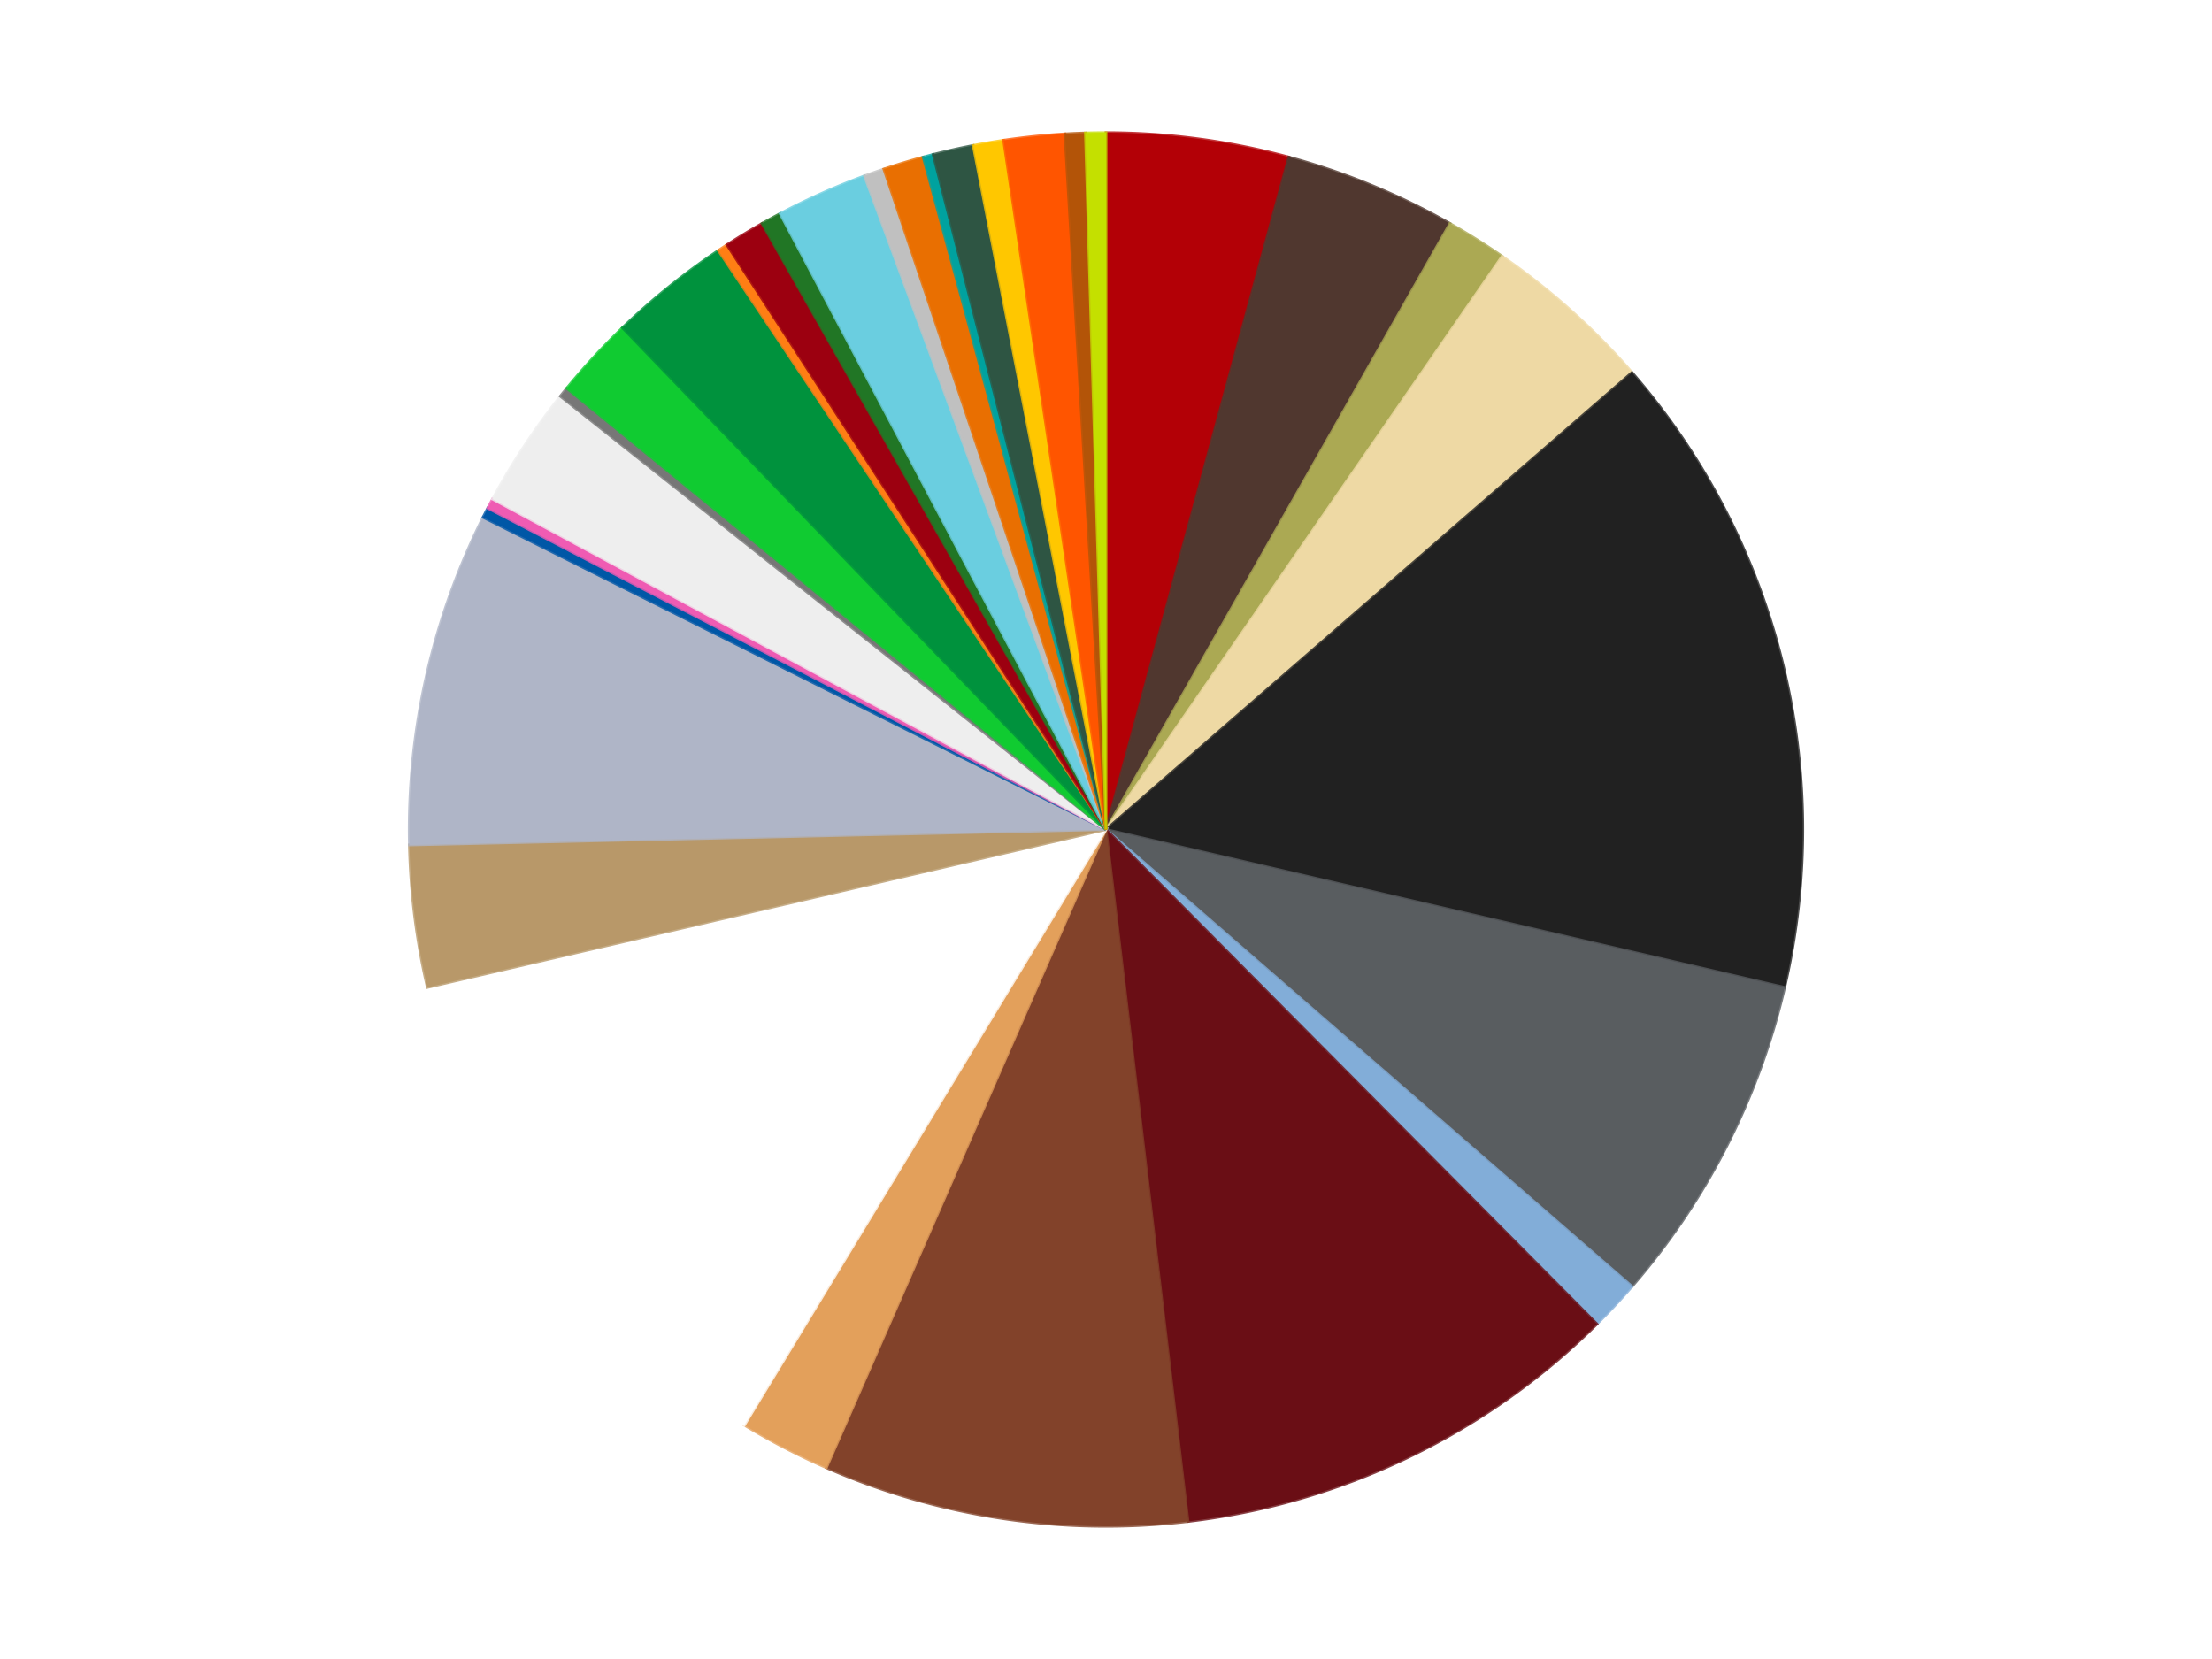
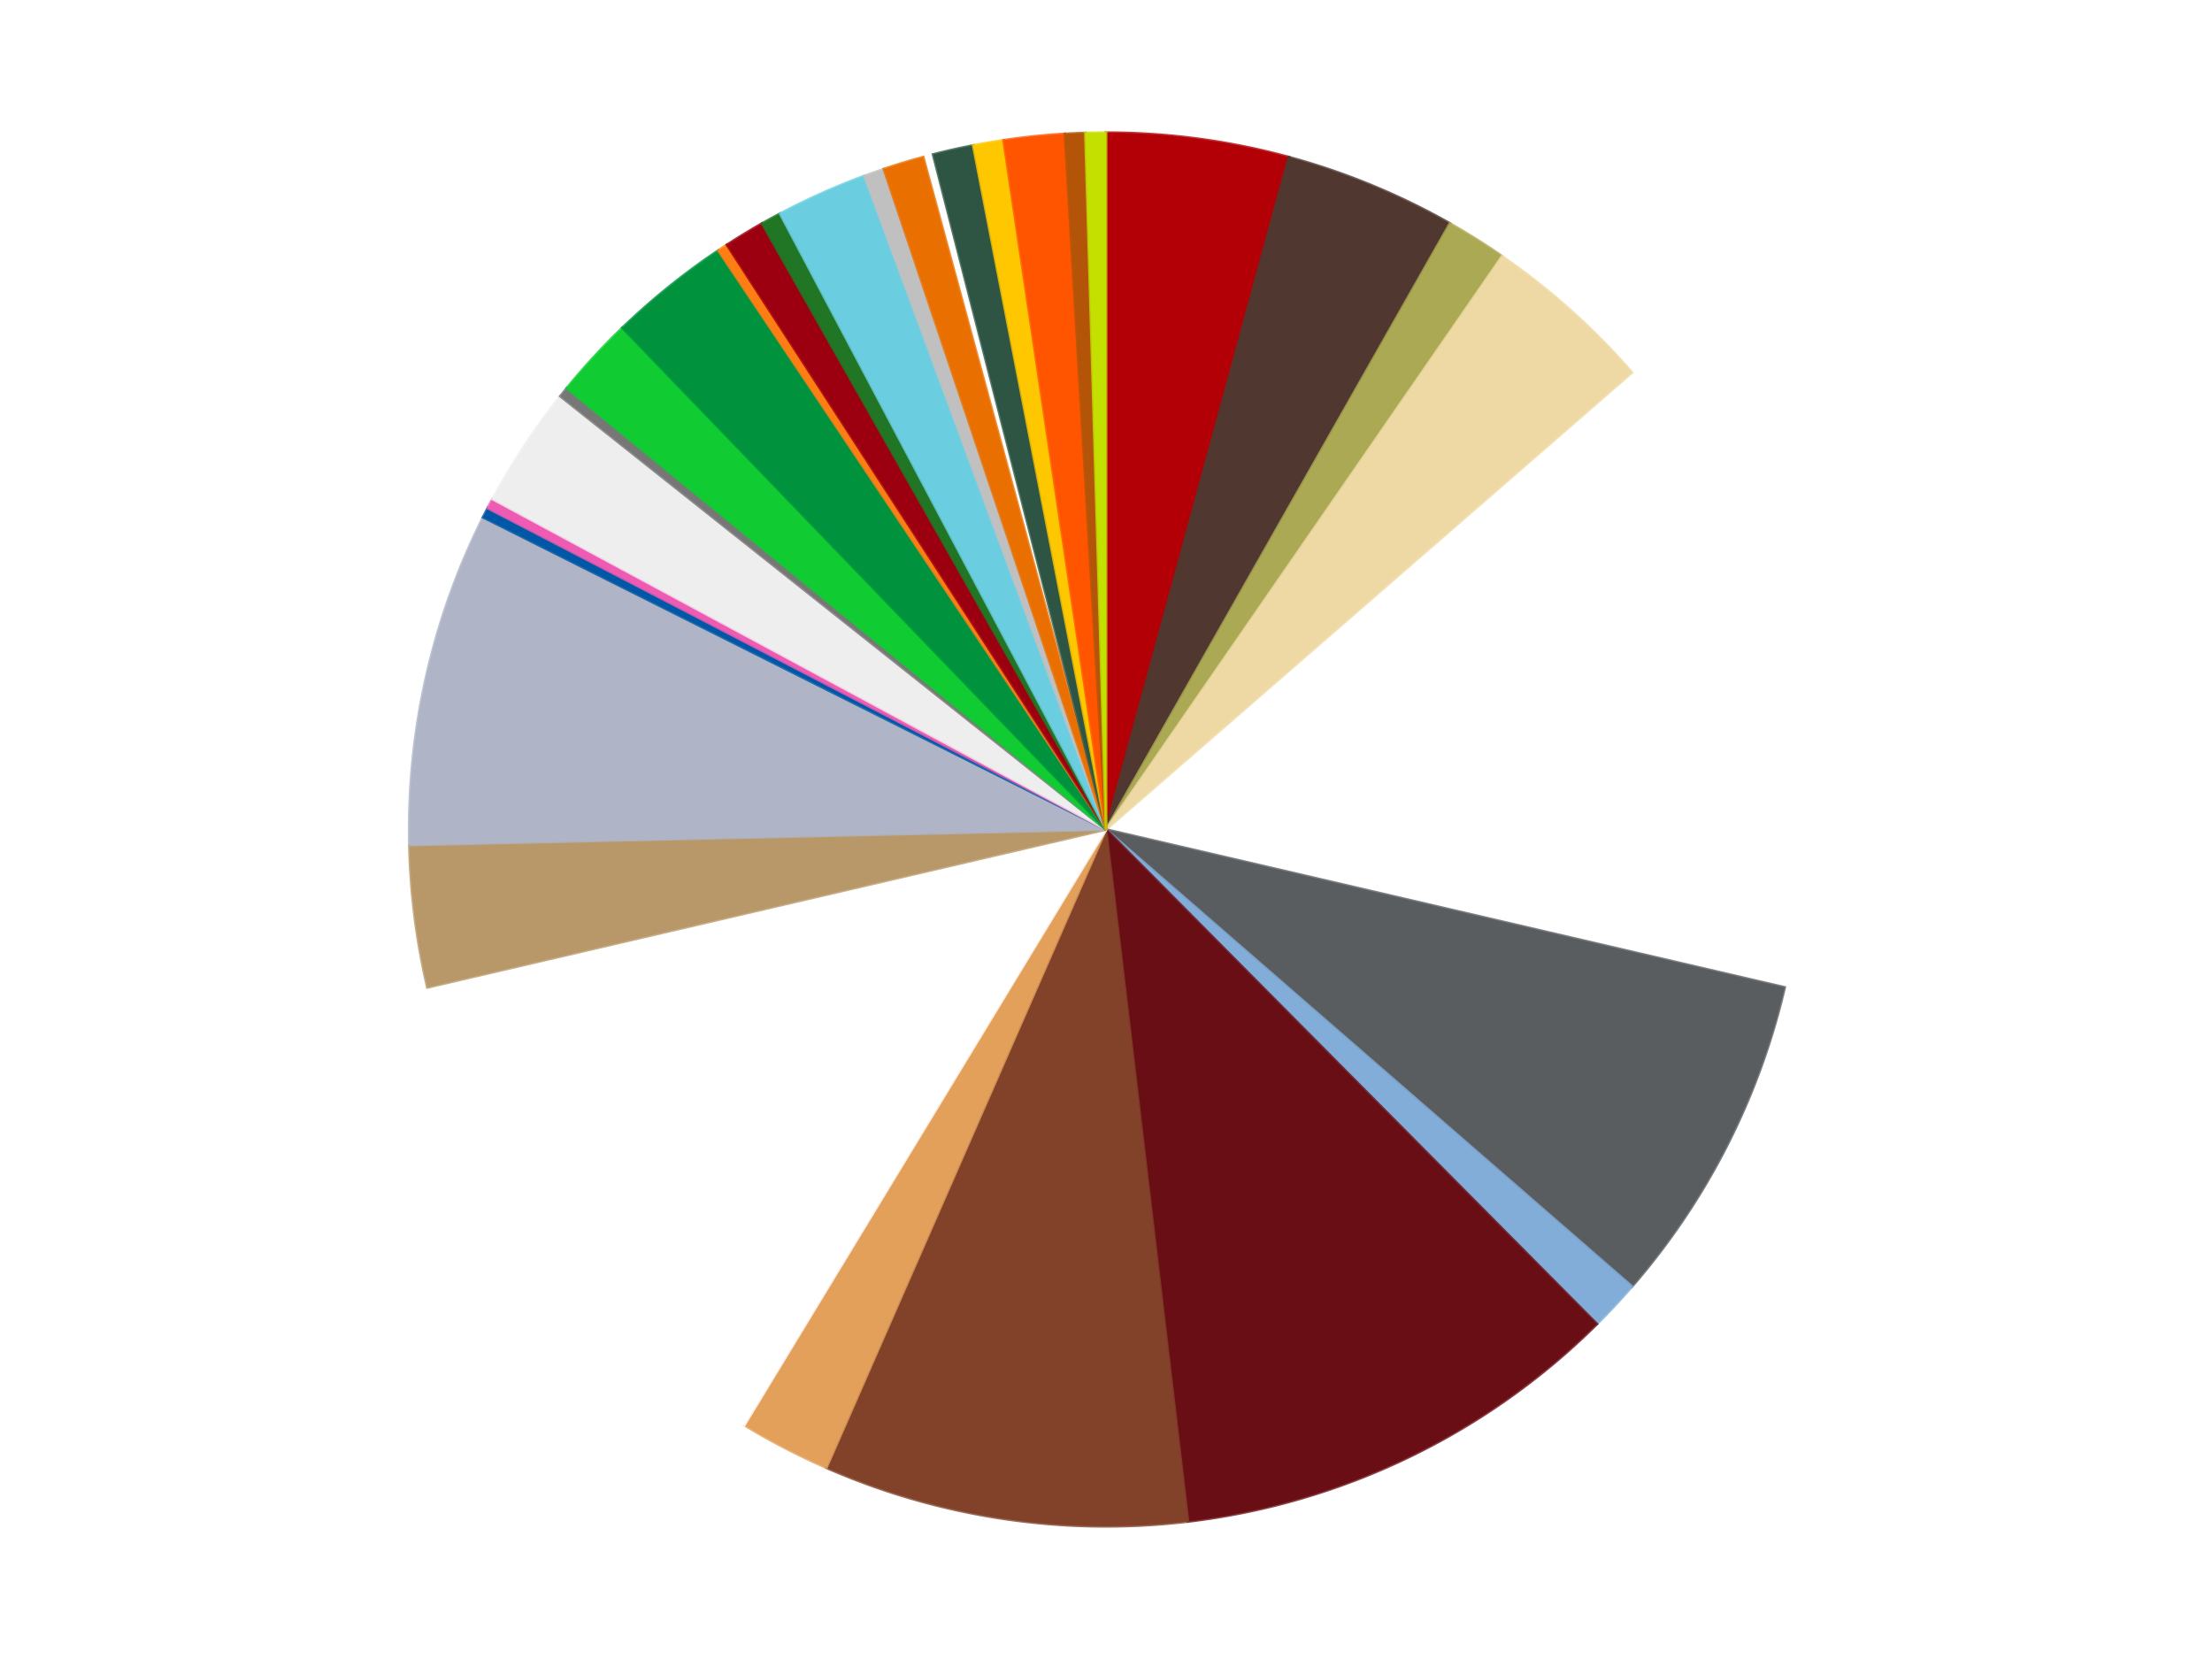
<svg xmlns="http://www.w3.org/2000/svg" xmlns:xlink="http://www.w3.org/1999/xlink" id="chart-a5c4fbf7-ca95-48c6-86e1-bbc43e8667a2" class="pygal-chart" viewBox="0 0 800 600">
  <defs>
    <style type="text/css">#chart-a5c4fbf7-ca95-48c6-86e1-bbc43e8667a2{-webkit-user-select:none;-webkit-font-smoothing:antialiased;font-family:Consolas,"Liberation Mono",Menlo,Courier,monospace}#chart-a5c4fbf7-ca95-48c6-86e1-bbc43e8667a2 .title{font-family:Consolas,"Liberation Mono",Menlo,Courier,monospace;font-size:16px}#chart-a5c4fbf7-ca95-48c6-86e1-bbc43e8667a2 .legends .legend text{font-family:Consolas,"Liberation Mono",Menlo,Courier,monospace;font-size:14px}#chart-a5c4fbf7-ca95-48c6-86e1-bbc43e8667a2 .axis text{font-family:Consolas,"Liberation Mono",Menlo,Courier,monospace;font-size:10px}#chart-a5c4fbf7-ca95-48c6-86e1-bbc43e8667a2 .axis text.major{font-family:Consolas,"Liberation Mono",Menlo,Courier,monospace;font-size:10px}#chart-a5c4fbf7-ca95-48c6-86e1-bbc43e8667a2 .text-overlay text.value{font-family:Consolas,"Liberation Mono",Menlo,Courier,monospace;font-size:16px}#chart-a5c4fbf7-ca95-48c6-86e1-bbc43e8667a2 .text-overlay text.label{font-family:Consolas,"Liberation Mono",Menlo,Courier,monospace;font-size:10px}#chart-a5c4fbf7-ca95-48c6-86e1-bbc43e8667a2 .tooltip{font-family:Consolas,"Liberation Mono",Menlo,Courier,monospace;font-size:14px}#chart-a5c4fbf7-ca95-48c6-86e1-bbc43e8667a2 text.no_data{font-family:Consolas,"Liberation Mono",Menlo,Courier,monospace;font-size:64px}
#chart-a5c4fbf7-ca95-48c6-86e1-bbc43e8667a2{background-color:transparent}#chart-a5c4fbf7-ca95-48c6-86e1-bbc43e8667a2 path,#chart-a5c4fbf7-ca95-48c6-86e1-bbc43e8667a2 line,#chart-a5c4fbf7-ca95-48c6-86e1-bbc43e8667a2 rect,#chart-a5c4fbf7-ca95-48c6-86e1-bbc43e8667a2 circle{-webkit-transition:150ms;-moz-transition:150ms;transition:150ms}#chart-a5c4fbf7-ca95-48c6-86e1-bbc43e8667a2 .graph &gt; .background{fill:transparent}#chart-a5c4fbf7-ca95-48c6-86e1-bbc43e8667a2 .plot &gt; .background{fill:transparent}#chart-a5c4fbf7-ca95-48c6-86e1-bbc43e8667a2 .graph{fill:rgba(0,0,0,.87)}#chart-a5c4fbf7-ca95-48c6-86e1-bbc43e8667a2 text.no_data{fill:rgba(0,0,0,1)}#chart-a5c4fbf7-ca95-48c6-86e1-bbc43e8667a2 .title{fill:rgba(0,0,0,1)}#chart-a5c4fbf7-ca95-48c6-86e1-bbc43e8667a2 .legends .legend text{fill:rgba(0,0,0,.87)}#chart-a5c4fbf7-ca95-48c6-86e1-bbc43e8667a2 .legends .legend:hover text{fill:rgba(0,0,0,1)}#chart-a5c4fbf7-ca95-48c6-86e1-bbc43e8667a2 .axis .line{stroke:rgba(0,0,0,1)}#chart-a5c4fbf7-ca95-48c6-86e1-bbc43e8667a2 .axis .guide.line{stroke:rgba(0,0,0,.54)}#chart-a5c4fbf7-ca95-48c6-86e1-bbc43e8667a2 .axis .major.line{stroke:rgba(0,0,0,.87)}#chart-a5c4fbf7-ca95-48c6-86e1-bbc43e8667a2 .axis text.major{fill:rgba(0,0,0,1)}#chart-a5c4fbf7-ca95-48c6-86e1-bbc43e8667a2 .axis.y .guides:hover .guide.line,#chart-a5c4fbf7-ca95-48c6-86e1-bbc43e8667a2 .line-graph .axis.x .guides:hover .guide.line,#chart-a5c4fbf7-ca95-48c6-86e1-bbc43e8667a2 .stackedline-graph .axis.x .guides:hover .guide.line,#chart-a5c4fbf7-ca95-48c6-86e1-bbc43e8667a2 .xy-graph .axis.x .guides:hover .guide.line{stroke:rgba(0,0,0,1)}#chart-a5c4fbf7-ca95-48c6-86e1-bbc43e8667a2 .axis .guides:hover text{fill:rgba(0,0,0,1)}#chart-a5c4fbf7-ca95-48c6-86e1-bbc43e8667a2 .reactive{fill-opacity:1.0;stroke-opacity:.8;stroke-width:1}#chart-a5c4fbf7-ca95-48c6-86e1-bbc43e8667a2 .ci{stroke:rgba(0,0,0,.87)}#chart-a5c4fbf7-ca95-48c6-86e1-bbc43e8667a2 .reactive.active,#chart-a5c4fbf7-ca95-48c6-86e1-bbc43e8667a2 .active .reactive{fill-opacity:0.6;stroke-opacity:.9;stroke-width:4}#chart-a5c4fbf7-ca95-48c6-86e1-bbc43e8667a2 .ci .reactive.active{stroke-width:1.5}#chart-a5c4fbf7-ca95-48c6-86e1-bbc43e8667a2 .series text{fill:rgba(0,0,0,1)}#chart-a5c4fbf7-ca95-48c6-86e1-bbc43e8667a2 .tooltip rect{fill:transparent;stroke:rgba(0,0,0,1);-webkit-transition:opacity 150ms;-moz-transition:opacity 150ms;transition:opacity 150ms}#chart-a5c4fbf7-ca95-48c6-86e1-bbc43e8667a2 .tooltip .label{fill:rgba(0,0,0,.87)}#chart-a5c4fbf7-ca95-48c6-86e1-bbc43e8667a2 .tooltip .label{fill:rgba(0,0,0,.87)}#chart-a5c4fbf7-ca95-48c6-86e1-bbc43e8667a2 .tooltip .legend{font-size:.8em;fill:rgba(0,0,0,.54)}#chart-a5c4fbf7-ca95-48c6-86e1-bbc43e8667a2 .tooltip .x_label{font-size:.6em;fill:rgba(0,0,0,1)}#chart-a5c4fbf7-ca95-48c6-86e1-bbc43e8667a2 .tooltip .xlink{font-size:.5em;text-decoration:underline}#chart-a5c4fbf7-ca95-48c6-86e1-bbc43e8667a2 .tooltip .value{font-size:1.5em}#chart-a5c4fbf7-ca95-48c6-86e1-bbc43e8667a2 .bound{font-size:.5em}#chart-a5c4fbf7-ca95-48c6-86e1-bbc43e8667a2 .max-value{font-size:.75em;fill:rgba(0,0,0,.54)}#chart-a5c4fbf7-ca95-48c6-86e1-bbc43e8667a2 .map-element{fill:transparent;stroke:rgba(0,0,0,.54) !important}#chart-a5c4fbf7-ca95-48c6-86e1-bbc43e8667a2 .map-element .reactive{fill-opacity:inherit;stroke-opacity:inherit}#chart-a5c4fbf7-ca95-48c6-86e1-bbc43e8667a2 .color-0,#chart-a5c4fbf7-ca95-48c6-86e1-bbc43e8667a2 .color-0 a:visited{stroke:#f44336;fill:#f44336}#chart-a5c4fbf7-ca95-48c6-86e1-bbc43e8667a2 .color-1,#chart-a5c4fbf7-ca95-48c6-86e1-bbc43e8667a2 .color-1 a:visited{stroke:#3f51b5;fill:#3f51b5}#chart-a5c4fbf7-ca95-48c6-86e1-bbc43e8667a2 .color-2,#chart-a5c4fbf7-ca95-48c6-86e1-bbc43e8667a2 .color-2 a:visited{stroke:#009688;fill:#009688}#chart-a5c4fbf7-ca95-48c6-86e1-bbc43e8667a2 .color-3,#chart-a5c4fbf7-ca95-48c6-86e1-bbc43e8667a2 .color-3 a:visited{stroke:#ffc107;fill:#ffc107}#chart-a5c4fbf7-ca95-48c6-86e1-bbc43e8667a2 .color-4,#chart-a5c4fbf7-ca95-48c6-86e1-bbc43e8667a2 .color-4 a:visited{stroke:#ff5722;fill:#ff5722}#chart-a5c4fbf7-ca95-48c6-86e1-bbc43e8667a2 .color-5,#chart-a5c4fbf7-ca95-48c6-86e1-bbc43e8667a2 .color-5 a:visited{stroke:#9c27b0;fill:#9c27b0}#chart-a5c4fbf7-ca95-48c6-86e1-bbc43e8667a2 .color-6,#chart-a5c4fbf7-ca95-48c6-86e1-bbc43e8667a2 .color-6 a:visited{stroke:#03a9f4;fill:#03a9f4}#chart-a5c4fbf7-ca95-48c6-86e1-bbc43e8667a2 .color-7,#chart-a5c4fbf7-ca95-48c6-86e1-bbc43e8667a2 .color-7 a:visited{stroke:#8bc34a;fill:#8bc34a}#chart-a5c4fbf7-ca95-48c6-86e1-bbc43e8667a2 .color-8,#chart-a5c4fbf7-ca95-48c6-86e1-bbc43e8667a2 .color-8 a:visited{stroke:#ff9800;fill:#ff9800}#chart-a5c4fbf7-ca95-48c6-86e1-bbc43e8667a2 .color-9,#chart-a5c4fbf7-ca95-48c6-86e1-bbc43e8667a2 .color-9 a:visited{stroke:#e91e63;fill:#e91e63}#chart-a5c4fbf7-ca95-48c6-86e1-bbc43e8667a2 .color-10,#chart-a5c4fbf7-ca95-48c6-86e1-bbc43e8667a2 .color-10 a:visited{stroke:#2196f3;fill:#2196f3}#chart-a5c4fbf7-ca95-48c6-86e1-bbc43e8667a2 .color-11,#chart-a5c4fbf7-ca95-48c6-86e1-bbc43e8667a2 .color-11 a:visited{stroke:#4caf50;fill:#4caf50}#chart-a5c4fbf7-ca95-48c6-86e1-bbc43e8667a2 .color-12,#chart-a5c4fbf7-ca95-48c6-86e1-bbc43e8667a2 .color-12 a:visited{stroke:#ffeb3b;fill:#ffeb3b}#chart-a5c4fbf7-ca95-48c6-86e1-bbc43e8667a2 .color-13,#chart-a5c4fbf7-ca95-48c6-86e1-bbc43e8667a2 .color-13 a:visited{stroke:#673ab7;fill:#673ab7}#chart-a5c4fbf7-ca95-48c6-86e1-bbc43e8667a2 .color-14,#chart-a5c4fbf7-ca95-48c6-86e1-bbc43e8667a2 .color-14 a:visited{stroke:#00bcd4;fill:#00bcd4}#chart-a5c4fbf7-ca95-48c6-86e1-bbc43e8667a2 .color-15,#chart-a5c4fbf7-ca95-48c6-86e1-bbc43e8667a2 .color-15 a:visited{stroke:#cddc39;fill:#cddc39}#chart-a5c4fbf7-ca95-48c6-86e1-bbc43e8667a2 .color-16,#chart-a5c4fbf7-ca95-48c6-86e1-bbc43e8667a2 .color-16 a:visited{stroke:#9e9e9e;fill:#9e9e9e}#chart-a5c4fbf7-ca95-48c6-86e1-bbc43e8667a2 .color-17,#chart-a5c4fbf7-ca95-48c6-86e1-bbc43e8667a2 .color-17 a:visited{stroke:#607d8b;fill:#607d8b}#chart-a5c4fbf7-ca95-48c6-86e1-bbc43e8667a2 .color-18,#chart-a5c4fbf7-ca95-48c6-86e1-bbc43e8667a2 .color-18 a:visited{stroke:#7b0f07;fill:#7b0f07}#chart-a5c4fbf7-ca95-48c6-86e1-bbc43e8667a2 .color-19,#chart-a5c4fbf7-ca95-48c6-86e1-bbc43e8667a2 .color-19 a:visited{stroke:#141938;fill:#141938}#chart-a5c4fbf7-ca95-48c6-86e1-bbc43e8667a2 .color-20,#chart-a5c4fbf7-ca95-48c6-86e1-bbc43e8667a2 .color-20 a:visited{stroke:#000000;fill:#000000}#chart-a5c4fbf7-ca95-48c6-86e1-bbc43e8667a2 .color-21,#chart-a5c4fbf7-ca95-48c6-86e1-bbc43e8667a2 .color-21 a:visited{stroke:#5e4600;fill:#5e4600}#chart-a5c4fbf7-ca95-48c6-86e1-bbc43e8667a2 .color-22,#chart-a5c4fbf7-ca95-48c6-86e1-bbc43e8667a2 .color-22 a:visited{stroke:#791d00;fill:#791d00}#chart-a5c4fbf7-ca95-48c6-86e1-bbc43e8667a2 .color-23,#chart-a5c4fbf7-ca95-48c6-86e1-bbc43e8667a2 .color-23 a:visited{stroke:#220826;fill:#220826}#chart-a5c4fbf7-ca95-48c6-86e1-bbc43e8667a2 .color-24,#chart-a5c4fbf7-ca95-48c6-86e1-bbc43e8667a2 .color-24 a:visited{stroke:#01364e;fill:#01364e}#chart-a5c4fbf7-ca95-48c6-86e1-bbc43e8667a2 .color-25,#chart-a5c4fbf7-ca95-48c6-86e1-bbc43e8667a2 .color-25 a:visited{stroke:#344c19;fill:#344c19}#chart-a5c4fbf7-ca95-48c6-86e1-bbc43e8667a2 .color-26,#chart-a5c4fbf7-ca95-48c6-86e1-bbc43e8667a2 .color-26 a:visited{stroke:#573400;fill:#573400}#chart-a5c4fbf7-ca95-48c6-86e1-bbc43e8667a2 .color-27,#chart-a5c4fbf7-ca95-48c6-86e1-bbc43e8667a2 .color-27 a:visited{stroke:#560823;fill:#560823}#chart-a5c4fbf7-ca95-48c6-86e1-bbc43e8667a2 .color-28,#chart-a5c4fbf7-ca95-48c6-86e1-bbc43e8667a2 .color-28 a:visited{stroke:#063b66;fill:#063b66}#chart-a5c4fbf7-ca95-48c6-86e1-bbc43e8667a2 .color-29,#chart-a5c4fbf7-ca95-48c6-86e1-bbc43e8667a2 .color-29 a:visited{stroke:#193a1a;fill:#193a1a}#chart-a5c4fbf7-ca95-48c6-86e1-bbc43e8667a2 .color-30,#chart-a5c4fbf7-ca95-48c6-86e1-bbc43e8667a2 .color-30 a:visited{stroke:#928300;fill:#928300}#chart-a5c4fbf7-ca95-48c6-86e1-bbc43e8667a2 .text-overlay .color-0 text{fill:black}#chart-a5c4fbf7-ca95-48c6-86e1-bbc43e8667a2 .text-overlay .color-1 text{fill:black}#chart-a5c4fbf7-ca95-48c6-86e1-bbc43e8667a2 .text-overlay .color-2 text{fill:black}#chart-a5c4fbf7-ca95-48c6-86e1-bbc43e8667a2 .text-overlay .color-3 text{fill:black}#chart-a5c4fbf7-ca95-48c6-86e1-bbc43e8667a2 .text-overlay .color-4 text{fill:black}#chart-a5c4fbf7-ca95-48c6-86e1-bbc43e8667a2 .text-overlay .color-5 text{fill:black}#chart-a5c4fbf7-ca95-48c6-86e1-bbc43e8667a2 .text-overlay .color-6 text{fill:black}#chart-a5c4fbf7-ca95-48c6-86e1-bbc43e8667a2 .text-overlay .color-7 text{fill:black}#chart-a5c4fbf7-ca95-48c6-86e1-bbc43e8667a2 .text-overlay .color-8 text{fill:black}#chart-a5c4fbf7-ca95-48c6-86e1-bbc43e8667a2 .text-overlay .color-9 text{fill:black}#chart-a5c4fbf7-ca95-48c6-86e1-bbc43e8667a2 .text-overlay .color-10 text{fill:black}#chart-a5c4fbf7-ca95-48c6-86e1-bbc43e8667a2 .text-overlay .color-11 text{fill:black}#chart-a5c4fbf7-ca95-48c6-86e1-bbc43e8667a2 .text-overlay .color-12 text{fill:black}#chart-a5c4fbf7-ca95-48c6-86e1-bbc43e8667a2 .text-overlay .color-13 text{fill:black}#chart-a5c4fbf7-ca95-48c6-86e1-bbc43e8667a2 .text-overlay .color-14 text{fill:black}#chart-a5c4fbf7-ca95-48c6-86e1-bbc43e8667a2 .text-overlay .color-15 text{fill:black}#chart-a5c4fbf7-ca95-48c6-86e1-bbc43e8667a2 .text-overlay .color-16 text{fill:black}#chart-a5c4fbf7-ca95-48c6-86e1-bbc43e8667a2 .text-overlay .color-17 text{fill:black}#chart-a5c4fbf7-ca95-48c6-86e1-bbc43e8667a2 .text-overlay .color-18 text{fill:black}#chart-a5c4fbf7-ca95-48c6-86e1-bbc43e8667a2 .text-overlay .color-19 text{fill:white}#chart-a5c4fbf7-ca95-48c6-86e1-bbc43e8667a2 .text-overlay .color-20 text{fill:white}#chart-a5c4fbf7-ca95-48c6-86e1-bbc43e8667a2 .text-overlay .color-21 text{fill:black}#chart-a5c4fbf7-ca95-48c6-86e1-bbc43e8667a2 .text-overlay .color-22 text{fill:black}#chart-a5c4fbf7-ca95-48c6-86e1-bbc43e8667a2 .text-overlay .color-23 text{fill:white}#chart-a5c4fbf7-ca95-48c6-86e1-bbc43e8667a2 .text-overlay .color-24 text{fill:white}#chart-a5c4fbf7-ca95-48c6-86e1-bbc43e8667a2 .text-overlay .color-25 text{fill:black}#chart-a5c4fbf7-ca95-48c6-86e1-bbc43e8667a2 .text-overlay .color-26 text{fill:white}#chart-a5c4fbf7-ca95-48c6-86e1-bbc43e8667a2 .text-overlay .color-27 text{fill:black}#chart-a5c4fbf7-ca95-48c6-86e1-bbc43e8667a2 .text-overlay .color-28 text{fill:black}#chart-a5c4fbf7-ca95-48c6-86e1-bbc43e8667a2 .text-overlay .color-29 text{fill:white}#chart-a5c4fbf7-ca95-48c6-86e1-bbc43e8667a2 .text-overlay .color-30 text{fill:black}
#chart-a5c4fbf7-ca95-48c6-86e1-bbc43e8667a2 text.no_data{text-anchor:middle}#chart-a5c4fbf7-ca95-48c6-86e1-bbc43e8667a2 .guide.line{fill:none}#chart-a5c4fbf7-ca95-48c6-86e1-bbc43e8667a2 .centered{text-anchor:middle}#chart-a5c4fbf7-ca95-48c6-86e1-bbc43e8667a2 .title{text-anchor:middle}#chart-a5c4fbf7-ca95-48c6-86e1-bbc43e8667a2 .legends .legend text{fill-opacity:1}#chart-a5c4fbf7-ca95-48c6-86e1-bbc43e8667a2 .axis.x text{text-anchor:middle}#chart-a5c4fbf7-ca95-48c6-86e1-bbc43e8667a2 .axis.x:not(.web) text[transform]{text-anchor:start}#chart-a5c4fbf7-ca95-48c6-86e1-bbc43e8667a2 .axis.x:not(.web) text[transform].backwards{text-anchor:end}#chart-a5c4fbf7-ca95-48c6-86e1-bbc43e8667a2 .axis.y text{text-anchor:end}#chart-a5c4fbf7-ca95-48c6-86e1-bbc43e8667a2 .axis.y text[transform].backwards{text-anchor:start}#chart-a5c4fbf7-ca95-48c6-86e1-bbc43e8667a2 .axis.y2 text{text-anchor:start}#chart-a5c4fbf7-ca95-48c6-86e1-bbc43e8667a2 .axis.y2 text[transform].backwards{text-anchor:end}#chart-a5c4fbf7-ca95-48c6-86e1-bbc43e8667a2 .axis .guide.line{stroke-dasharray:4,4;stroke:black}#chart-a5c4fbf7-ca95-48c6-86e1-bbc43e8667a2 .axis .major.guide.line{stroke-dasharray:6,6;stroke:black}#chart-a5c4fbf7-ca95-48c6-86e1-bbc43e8667a2 .horizontal .axis.y .guide.line,#chart-a5c4fbf7-ca95-48c6-86e1-bbc43e8667a2 .horizontal .axis.y2 .guide.line,#chart-a5c4fbf7-ca95-48c6-86e1-bbc43e8667a2 .vertical .axis.x .guide.line{opacity:0}#chart-a5c4fbf7-ca95-48c6-86e1-bbc43e8667a2 .horizontal .axis.always_show .guide.line,#chart-a5c4fbf7-ca95-48c6-86e1-bbc43e8667a2 .vertical .axis.always_show .guide.line{opacity:1 !important}#chart-a5c4fbf7-ca95-48c6-86e1-bbc43e8667a2 .axis.y .guides:hover .guide.line,#chart-a5c4fbf7-ca95-48c6-86e1-bbc43e8667a2 .axis.y2 .guides:hover .guide.line,#chart-a5c4fbf7-ca95-48c6-86e1-bbc43e8667a2 .axis.x .guides:hover .guide.line{opacity:1}#chart-a5c4fbf7-ca95-48c6-86e1-bbc43e8667a2 .axis .guides:hover text{opacity:1}#chart-a5c4fbf7-ca95-48c6-86e1-bbc43e8667a2 .nofill{fill:none}#chart-a5c4fbf7-ca95-48c6-86e1-bbc43e8667a2 .subtle-fill{fill-opacity:.2}#chart-a5c4fbf7-ca95-48c6-86e1-bbc43e8667a2 .dot{stroke-width:1px;fill-opacity:1;stroke-opacity:1}#chart-a5c4fbf7-ca95-48c6-86e1-bbc43e8667a2 .dot.active{stroke-width:5px}#chart-a5c4fbf7-ca95-48c6-86e1-bbc43e8667a2 .dot.negative{fill:transparent}#chart-a5c4fbf7-ca95-48c6-86e1-bbc43e8667a2 text,#chart-a5c4fbf7-ca95-48c6-86e1-bbc43e8667a2 tspan{stroke:none !important}#chart-a5c4fbf7-ca95-48c6-86e1-bbc43e8667a2 .series text.active{opacity:1}#chart-a5c4fbf7-ca95-48c6-86e1-bbc43e8667a2 .tooltip rect{fill-opacity:.95;stroke-width:.5}#chart-a5c4fbf7-ca95-48c6-86e1-bbc43e8667a2 .tooltip text{fill-opacity:1}#chart-a5c4fbf7-ca95-48c6-86e1-bbc43e8667a2 .showable{visibility:hidden}#chart-a5c4fbf7-ca95-48c6-86e1-bbc43e8667a2 .showable.shown{visibility:visible}#chart-a5c4fbf7-ca95-48c6-86e1-bbc43e8667a2 .gauge-background{fill:rgba(229,229,229,1);stroke:none}#chart-a5c4fbf7-ca95-48c6-86e1-bbc43e8667a2 .bg-lines{stroke:transparent;stroke-width:2px}</style>
    <script type="text/javascript">window.pygal = window.pygal || {};window.pygal.config = window.pygal.config || {};window.pygal.config['a5c4fbf7-ca95-48c6-86e1-bbc43e8667a2'] = {"allow_interruptions": false, "box_mode": "extremes", "classes": ["pygal-chart"], "css": ["file://style.css", "file://graph.css"], "defs": [], "disable_xml_declaration": false, "dots_size": 2.5, "dynamic_print_values": false, "explicit_size": false, "fill": false, "force_uri_protocol": "https", "formatter": null, "half_pie": false, "height": 600, "include_x_axis": false, "inner_radius": 0, "interpolate": null, "interpolation_parameters": {}, "interpolation_precision": 250, "inverse_y_axis": false, "js": ["//kozea.github.io/pygal.js/2.0.x/pygal-tooltips.min.js"], "legend_at_bottom": false, "legend_at_bottom_columns": null, "legend_box_size": 12, "logarithmic": false, "margin": 20, "margin_bottom": null, "margin_left": null, "margin_right": null, "margin_top": null, "max_scale": 16, "min_scale": 4, "missing_value_fill_truncation": "x", "no_data_text": "No data", "no_prefix": false, "order_min": null, "pretty_print": false, "print_labels": false, "print_values": false, "print_values_position": "center", "print_zeroes": true, "range": null, "rounded_bars": null, "secondary_range": null, "show_dots": true, "show_legend": false, "show_minor_x_labels": true, "show_minor_y_labels": true, "show_only_major_dots": false, "show_x_guides": false, "show_x_labels": true, "show_y_guides": true, "show_y_labels": true, "spacing": 10, "stack_from_top": false, "strict": false, "stroke": true, "stroke_style": null, "style": {"background": "transparent", "ci_colors": [], "colors": ["#F44336", "#3F51B5", "#009688", "#FFC107", "#FF5722", "#9C27B0", "#03A9F4", "#8BC34A", "#FF9800", "#E91E63", "#2196F3", "#4CAF50", "#FFEB3B", "#673AB7", "#00BCD4", "#CDDC39", "#9E9E9E", "#607D8B"], "dot_opacity": "1", "font_family": "Consolas, \"Liberation Mono\", Menlo, Courier, monospace", "foreground": "rgba(0, 0, 0, .87)", "foreground_strong": "rgba(0, 0, 0, 1)", "foreground_subtle": "rgba(0, 0, 0, .54)", "guide_stroke_color": "black", "guide_stroke_dasharray": "4,4", "label_font_family": "Consolas, \"Liberation Mono\", Menlo, Courier, monospace", "label_font_size": 10, "legend_font_family": "Consolas, \"Liberation Mono\", Menlo, Courier, monospace", "legend_font_size": 14, "major_guide_stroke_color": "black", "major_guide_stroke_dasharray": "6,6", "major_label_font_family": "Consolas, \"Liberation Mono\", Menlo, Courier, monospace", "major_label_font_size": 10, "no_data_font_family": "Consolas, \"Liberation Mono\", Menlo, Courier, monospace", "no_data_font_size": 64, "opacity": "1.0", "opacity_hover": "0.6", "plot_background": "transparent", "stroke_opacity": ".8", "stroke_opacity_hover": ".9", "stroke_width": "1", "stroke_width_hover": "4", "title_font_family": "Consolas, \"Liberation Mono\", Menlo, Courier, monospace", "title_font_size": 16, "tooltip_font_family": "Consolas, \"Liberation Mono\", Menlo, Courier, monospace", "tooltip_font_size": 14, "transition": "150ms", "value_background": "rgba(229, 229, 229, 1)", "value_colors": [], "value_font_family": "Consolas, \"Liberation Mono\", Menlo, Courier, monospace", "value_font_size": 16, "value_label_font_family": "Consolas, \"Liberation Mono\", Menlo, Courier, monospace", "value_label_font_size": 10}, "title": null, "tooltip_border_radius": 0, "tooltip_fancy_mode": true, "truncate_label": null, "truncate_legend": null, "width": 800, "x_label_rotation": 0, "x_labels": null, "x_labels_major": null, "x_labels_major_count": null, "x_labels_major_every": null, "x_title": null, "xrange": null, "y_label_rotation": 0, "y_labels": null, "y_labels_major": null, "y_labels_major_count": null, "y_labels_major_every": null, "y_title": null, "zero": 0, "legends": ["Red", "Dark Brown", "Olive Green", "Tan", "Black", "Dark Bluish Gray", "Medium Blue", "Dark Red", "Reddish Brown", "Medium Nougat", "White", "Dark Tan", "Light Bluish Gray", "Blue", "Dark Pink", "Trans-Clear", "Trans-Black (2023)", "Bright Green", "Green", "Orange", "Trans-Red", "Trans-Green", "Medium Azure", "Metallic Silver", "Trans-Orange", "Dark Turquoise", "Dark Green", "Bright Light Orange", "Reddish Orange", "Dark Orange", "Lime"]}</script>
    <script type="text/javascript" xlink:href="https://kozea.github.io/pygal.js/2.0.x/pygal-tooltips.min.js" />
  </defs>
  <title>Pygal</title>
  <g class="graph pie-graph vertical">
    <rect x="0" y="0" width="800" height="600" class="background" />
    <g transform="translate(20, 20)" class="plot">
      <rect x="0" y="0" width="760" height="560" class="background" />
      <g class="series serie-0 color-0">
        <g class="slices">
          <g class="slice" style="fill: #B30006; stroke: #B30006">
            <path d="M380 28 A252 252 0 0 1 446.119 36.829 L380 280 A0 0 0 0 0 380 280 z" class="slice reactive tooltip-trigger" />
            <desc class="value">18</desc>
            <desc class="x centered">396.676585637292</desc>
            <desc class="y centered">155.10848110667376</desc>
          </g>
        </g>
      </g>
      <g class="series serie-1 color-1">
        <g class="slices">
          <g class="slice" style="fill: #50372F; stroke: #50372F">
            <path d="M446.119 36.829 A252 252 0 0 1 504.387 60.838 L380 280 A0 0 0 0 0 380 280 z" class="slice reactive tooltip-trigger" />
            <desc class="value">17</desc>
            <desc class="x centered">428.00341263638154</desc>
            <desc class="y centered">163.50247910250928</desc>
          </g>
        </g>
      </g>
      <g class="series serie-2 color-2">
        <g class="slices">
          <g class="slice" style="fill: #ABA953; stroke: #ABA953">
            <path d="M504.387 60.838 A252 252 0 0 1 523.27 72.689 L380 280 A0 0 0 0 0 380 280 z" class="slice reactive tooltip-trigger" />
            <desc class="value">6</desc>
            <desc class="x centered">446.9798338390792</desc>
            <desc class="y centered">173.27745383992502</desc>
          </g>
        </g>
      </g>
      <g class="series serie-3 color-3">
        <g class="slices">
          <g class="slice" style="fill: #EED9A4; stroke: #EED9A4">
            <path d="M523.27 72.689 A252 252 0 0 1 570.227 114.72 L380 280 A0 0 0 0 0 380 280 z" class="slice reactive tooltip-trigger" />
            <desc class="value">17</desc>
            <desc class="x centered">464.03387688541795</desc>
            <desc class="y centered">186.11545635406</desc>
          </g>
        </g>
      </g>
      <g class="series serie-4 color-4">
        <g class="slices">
          <g class="slice" style="fill: #212121; stroke: #212121">
-             <path d="M570.227 114.72 A252 252 0 0 1 625.443 337.11 L380 280 A0 0 0 0 0 380 280 z" class="slice reactive tooltip-trigger" />
            <desc class="value">64</desc>
            <desc class="x centered">502.28717502556947</desc>
            <desc class="y centered">249.6380694904666</desc>
          </g>
        </g>
      </g>
      <g class="series serie-5 color-5">
        <g class="slices">
          <g class="slice" style="fill: #595D60; stroke: #595D60">
            <path d="M625.443 337.11 A252 252 0 0 1 570.227 445.28 L380 280 A0 0 0 0 0 380 280 z" class="slice reactive tooltip-trigger" />
            <desc class="value">33</desc>
            <desc class="x centered">492.2246065689461</desc>
            <desc class="y centered">337.28558003935416</desc>
          </g>
        </g>
      </g>
      <g class="series serie-6 color-6">
        <g class="slices">
          <g class="slice" style="fill: #82ADD8; stroke: #82ADD8">
            <path d="M570.227 445.28 A252 252 0 0 1 557.533 458.847 L380 280 A0 0 0 0 0 380 280 z" class="slice reactive tooltip-trigger" />
            <desc class="value">5</desc>
            <desc class="x centered">472.00256316093515</desc>
            <desc class="y centered">366.09023389338734</desc>
          </g>
        </g>
      </g>
      <g class="series serie-7 color-7">
        <g class="slices">
          <g class="slice" style="fill: #6A0E15; stroke: #6A0E15">
            <path d="M557.533 458.847 A252 252 0 0 1 409.666 530.248 L380 280 A0 0 0 0 0 380 280 z" class="slice reactive tooltip-trigger" />
            <desc class="value">45</desc>
            <desc class="x centered">434.7889183950689</desc>
            <desc class="y centered">393.4644191854807</desc>
          </g>
        </g>
      </g>
      <g class="series serie-8 color-8">
        <g class="slices">
          <g class="slice" style="fill: #82422A; stroke: #82422A">
            <path d="M409.666 530.248 A252 252 0 0 1 278.862 510.814 L380 280 A0 0 0 0 0 380 280 z" class="slice reactive tooltip-trigger" />
            <desc class="value">36</desc>
            <desc class="x centered">361.4832373899422</desc>
            <desc class="y centered">404.63197624383065</desc>
          </g>
        </g>
      </g>
      <g class="series serie-9 color-9">
        <g class="slices">
          <g class="slice" style="fill: #E3A05B; stroke: #E3A05B">
            <path d="M278.862 510.814 A252 252 0 0 1 249.203 495.398 L380 280 A0 0 0 0 0 380 280 z" class="slice reactive tooltip-trigger" />
            <desc class="value">9</desc>
            <desc class="x centered">321.8883701760233</desc>
            <desc class="y centered">391.7990987405583</desc>
          </g>
        </g>
      </g>
      <g class="series serie-10 color-10">
        <g class="slices">
          <g class="slice" style="fill: #FFFFFF; stroke: #FFFFFF">
            <path d="M249.203 495.398 A252 252 0 0 1 134.557 337.11 L380 280 A0 0 0 0 0 380 280 z" class="slice reactive tooltip-trigger" />
            <desc class="value">54</desc>
            <desc class="x centered">277.95473520650177</desc>
            <desc class="y centered">353.91051300880565</desc>
          </g>
        </g>
      </g>
      <g class="series serie-11 color-11">
        <g class="slices">
          <g class="slice" style="fill: #B89869; stroke: #B89869">
            <path d="M134.557 337.11 A252 252 0 0 1 128.062 285.575 L380 280 A0 0 0 0 0 380 280 z" class="slice reactive tooltip-trigger" />
            <desc class="value">14</desc>
            <desc class="x centered">254.9888946702659</desc>
            <desc class="y centered">295.75511168599354</desc>
          </g>
        </g>
      </g>
      <g class="series serie-12 color-12">
        <g class="slices">
          <g class="slice" style="fill: #AFB5C7; stroke: #AFB5C7">
            <path d="M128.062 285.575 A252 252 0 0 1 154.712 167.087 L380 280 A0 0 0 0 0 380 280 z" class="slice reactive tooltip-trigger" />
            <desc class="value">33</desc>
            <desc class="x centered">257.07108222438416</desc>
            <desc class="y centered">252.35074730637595</desc>
          </g>
        </g>
      </g>
      <g class="series serie-13 color-13">
        <g class="slices">
          <g class="slice" style="fill: #0057A6; stroke: #0057A6">
            <path d="M154.712 167.087 A252 252 0 0 1 156.402 163.777 L380 280 A0 0 0 0 0 380 280 z" class="slice reactive tooltip-trigger" />
            <desc class="value">1</desc>
            <desc class="x centered">267.7753934310538</desc>
            <desc class="y centered">222.7144199606459</desc>
          </g>
        </g>
      </g>
      <g class="series serie-14 color-14">
        <g class="slices">
          <g class="slice" style="fill: #EF5BB3; stroke: #EF5BB3">
            <path d="M156.402 163.777 A252 252 0 0 1 158.14 160.492 L380 280 A0 0 0 0 0 380 280 z" class="slice reactive tooltip-trigger" />
            <desc class="value">1</desc>
            <desc class="x centered">268.63248927405925</desc>
            <desc class="y centered">221.06548078835738</desc>
          </g>
        </g>
      </g>
      <g class="series serie-15 color-15">
        <g class="slices">
          <g class="slice" style="fill: #EEEEEE; stroke: #EEEEEE">
            <path d="M158.14 160.492 A252 252 0 0 1 182.648 123.296 L380 280 A0 0 0 0 0 380 280 z" class="slice reactive tooltip-trigger" />
            <desc class="value">12</desc>
            <desc class="x centered">274.7853050568746</desc>
            <desc class="y centered">210.67563222051663</desc>
          </g>
        </g>
      </g>
      <g class="series serie-16 color-16">
        <g class="slices">
          <g class="slice" style="fill: #777777; stroke: #777777">
            <path d="M182.648 123.296 A252 252 0 0 1 184.98 120.402 L380 280 A0 0 0 0 0 380 280 z" class="slice reactive tooltip-trigger" />
            <desc class="value">1</desc>
            <desc class="x centered">281.9044186376199</desc>
            <desc class="y centered">200.92246262574517</desc>
          </g>
        </g>
      </g>
      <g class="series serie-17 color-17">
        <g class="slices">
          <g class="slice" style="fill: #10CB31; stroke: #10CB31">
            <path d="M184.98 120.402 A252 252 0 0 1 205.124 98.554 L380 280 A0 0 0 0 0 380 280 z" class="slice reactive tooltip-trigger" />
            <desc class="value">8</desc>
            <desc class="x centered">287.3650606934002</desc>
            <desc class="y centered">194.5905858838584</desc>
          </g>
        </g>
      </g>
      <g class="series serie-18 color-18">
        <g class="slices">
          <g class="slice" style="fill: #00923D; stroke: #00923D">
            <path d="M205.124 98.554 A252 252 0 0 1 239.803 70.599 L380 280 A0 0 0 0 0 380 280 z" class="slice reactive tooltip-trigger" />
            <desc class="value">12</desc>
            <desc class="x centered">300.922462625745</desc>
            <desc class="y centered">181.90441863762004</desc>
          </g>
        </g>
      </g>
      <g class="series serie-19 color-19">
        <g class="slices">
          <g class="slice" style="fill: #FF7E14; stroke: #FF7E14">
            <path d="M239.803 70.599 A252 252 0 0 1 242.907 68.554 L380 280 A0 0 0 0 0 380 280 z" class="slice reactive tooltip-trigger" />
            <desc class="value">1</desc>
            <desc class="x centered">310.6756322205165</desc>
            <desc class="y centered">174.78530505687473</desc>
          </g>
        </g>
      </g>
      <g class="series serie-20 color-20">
        <g class="slices">
          <g class="slice" style="fill: #9C0010; stroke: #9C0010">
            <path d="M242.907 68.554 A252 252 0 0 1 255.613 60.838 L380 280 A0 0 0 0 0 380 280 z" class="slice reactive tooltip-trigger" />
            <desc class="value">4</desc>
            <desc class="x centered">314.6014730969461</desc>
            <desc class="y centered">172.30119462635375</desc>
          </g>
        </g>
      </g>
      <g class="series serie-21 color-21">
        <g class="slices">
          <g class="slice" style="fill: #217625; stroke: #217625">
            <path d="M255.613 60.838 A252 252 0 0 1 262.131 57.265 L380 280 A0 0 0 0 0 380 280 z" class="slice reactive tooltip-trigger" />
            <desc class="value">2</desc>
            <desc class="x centered">319.42936204071316</desc>
            <desc class="y centered">169.51381164505221</desc>
          </g>
        </g>
      </g>
      <g class="series serie-22 color-22">
        <g class="slices">
          <g class="slice" style="fill: #6ACEE0; stroke: #6ACEE0">
            <path d="M262.131 57.265 A252 252 0 0 1 292.648 43.624 L380 280 A0 0 0 0 0 380 280 z" class="slice reactive tooltip-trigger" />
            <desc class="value">9</desc>
            <desc class="x centered">328.58146485732334</desc>
            <desc class="y centered">164.96898573088507</desc>
          </g>
        </g>
      </g>
      <g class="series serie-23 color-23">
        <g class="slices">
          <g class="slice" style="fill: #C0C0C0; stroke: #C0C0C0">
            <path d="M292.648 43.624 A252 252 0 0 1 299.657 41.151 L380 280 A0 0 0 0 0 380 280 z" class="slice reactive tooltip-trigger" />
            <desc class="value">2</desc>
            <desc class="x centered">338.07174730363704</desc>
            <desc class="y centered">161.18071862769943</desc>
          </g>
        </g>
      </g>
      <g class="series serie-24 color-24">
        <g class="slices">
          <g class="slice" style="fill: #E96F01; stroke: #E96F01">
            <path d="M299.657 41.151 A252 252 0 0 1 313.881 36.829 L380 280 A0 0 0 0 0 380 280 z" class="slice reactive tooltip-trigger" />
            <desc class="value">4</desc>
            <desc class="x centered">343.3685600360414</desc>
            <desc class="y centered">159.44238885011492</desc>
          </g>
        </g>
      </g>
      <g class="series serie-25 color-25">
        <g class="slices">
          <g class="slice" style="fill: #00A29F; stroke: #00A29F">
-             <path d="M313.881 36.829 A252 252 0 0 1 317.474 35.88 L380 280 A0 0 0 0 0 380 280 z" class="slice reactive tooltip-trigger" />
            <desc class="value">1</desc>
            <desc class="x centered">347.83779180601925</desc>
            <desc class="y centered">158.17392576263882</desc>
          </g>
        </g>
      </g>
      <g class="series serie-26 color-26">
        <g class="slices">
          <g class="slice" style="fill: #2E5543; stroke: #2E5543">
            <path d="M317.474 35.88 A252 252 0 0 1 331.977 32.618 L380 280 A0 0 0 0 0 380 280 z" class="slice reactive tooltip-trigger" />
            <desc class="value">4</desc>
            <desc class="x centered">352.3507473063758</desc>
            <desc class="y centered">157.07108222438416</desc>
          </g>
        </g>
      </g>
      <g class="series serie-27 color-27">
        <g class="slices">
          <g class="slice" style="fill: #FFC700; stroke: #FFC700">
            <path d="M331.977 32.618 A252 252 0 0 1 342.966 30.736 L380 280 A0 0 0 0 0 380 280 z" class="slice reactive tooltip-trigger" />
            <desc class="value">3</desc>
            <desc class="x centered">358.7306494329265</desc>
            <desc class="y centered">155.80815354277507</desc>
          </g>
        </g>
      </g>
      <g class="series serie-28 color-28">
        <g class="slices">
          <g class="slice" style="fill: #FF5500; stroke: #FF5500">
            <path d="M342.966 30.736 A252 252 0 0 1 365.141 28.438 L380 280 A0 0 0 0 0 380 280 z" class="slice reactive tooltip-trigger" />
            <desc class="value">6</desc>
            <desc class="x centered">367.0142505243831</desc>
            <desc class="y centered">154.67095184851792</desc>
          </g>
        </g>
      </g>
      <g class="series serie-29 color-29">
        <g class="slices">
          <g class="slice" style="fill: #B35408; stroke: #B35408">
            <path d="M365.141 28.438 A252 252 0 0 1 372.567 28.11 L380 280 A0 0 0 0 0 380 280 z" class="slice reactive tooltip-trigger" />
            <desc class="value">2</desc>
            <desc class="x centered">374.42659831260204</desc>
            <desc class="y centered">154.12332545848335</desc>
          </g>
        </g>
      </g>
      <g class="series serie-30 color-30">
        <g class="slices">
          <g class="slice" style="fill: #C4E000; stroke: #C4E000">
            <path d="M372.567 28.11 A252 252 0 0 1 380 28 L380 280 A0 0 0 0 0 380 280 z" class="slice reactive tooltip-trigger" />
            <desc class="value">2</desc>
            <desc class="x centered">378.14166045728473</desc>
            <desc class="y centered">154.01370481618255</desc>
          </g>
        </g>
      </g>
    </g>
    <g class="titles" />
    <g transform="translate(20, 20)" class="plot overlay">
      <g class="series serie-0 color-0" />
      <g class="series serie-1 color-1" />
      <g class="series serie-2 color-2" />
      <g class="series serie-3 color-3" />
      <g class="series serie-4 color-4" />
      <g class="series serie-5 color-5" />
      <g class="series serie-6 color-6" />
      <g class="series serie-7 color-7" />
      <g class="series serie-8 color-8" />
      <g class="series serie-9 color-9" />
      <g class="series serie-10 color-10" />
      <g class="series serie-11 color-11" />
      <g class="series serie-12 color-12" />
      <g class="series serie-13 color-13" />
      <g class="series serie-14 color-14" />
      <g class="series serie-15 color-15" />
      <g class="series serie-16 color-16" />
      <g class="series serie-17 color-17" />
      <g class="series serie-18 color-18" />
      <g class="series serie-19 color-19" />
      <g class="series serie-20 color-20" />
      <g class="series serie-21 color-21" />
      <g class="series serie-22 color-22" />
      <g class="series serie-23 color-23" />
      <g class="series serie-24 color-24" />
      <g class="series serie-25 color-25" />
      <g class="series serie-26 color-26" />
      <g class="series serie-27 color-27" />
      <g class="series serie-28 color-28" />
      <g class="series serie-29 color-29" />
      <g class="series serie-30 color-30" />
    </g>
    <g transform="translate(20, 20)" class="plot text-overlay">
      <g class="series serie-0 color-0" />
      <g class="series serie-1 color-1" />
      <g class="series serie-2 color-2" />
      <g class="series serie-3 color-3" />
      <g class="series serie-4 color-4" />
      <g class="series serie-5 color-5" />
      <g class="series serie-6 color-6" />
      <g class="series serie-7 color-7" />
      <g class="series serie-8 color-8" />
      <g class="series serie-9 color-9" />
      <g class="series serie-10 color-10" />
      <g class="series serie-11 color-11" />
      <g class="series serie-12 color-12" />
      <g class="series serie-13 color-13" />
      <g class="series serie-14 color-14" />
      <g class="series serie-15 color-15" />
      <g class="series serie-16 color-16" />
      <g class="series serie-17 color-17" />
      <g class="series serie-18 color-18" />
      <g class="series serie-19 color-19" />
      <g class="series serie-20 color-20" />
      <g class="series serie-21 color-21" />
      <g class="series serie-22 color-22" />
      <g class="series serie-23 color-23" />
      <g class="series serie-24 color-24" />
      <g class="series serie-25 color-25" />
      <g class="series serie-26 color-26" />
      <g class="series serie-27 color-27" />
      <g class="series serie-28 color-28" />
      <g class="series serie-29 color-29" />
      <g class="series serie-30 color-30" />
    </g>
    <g transform="translate(20, 20)" class="plot tooltip-overlay">
      <g transform="translate(0 0)" style="opacity: 0" class="tooltip">
        <rect rx="0" ry="0" width="0" height="0" class="tooltip-box" />
        <g class="text" />
      </g>
    </g>
  </g>
</svg>